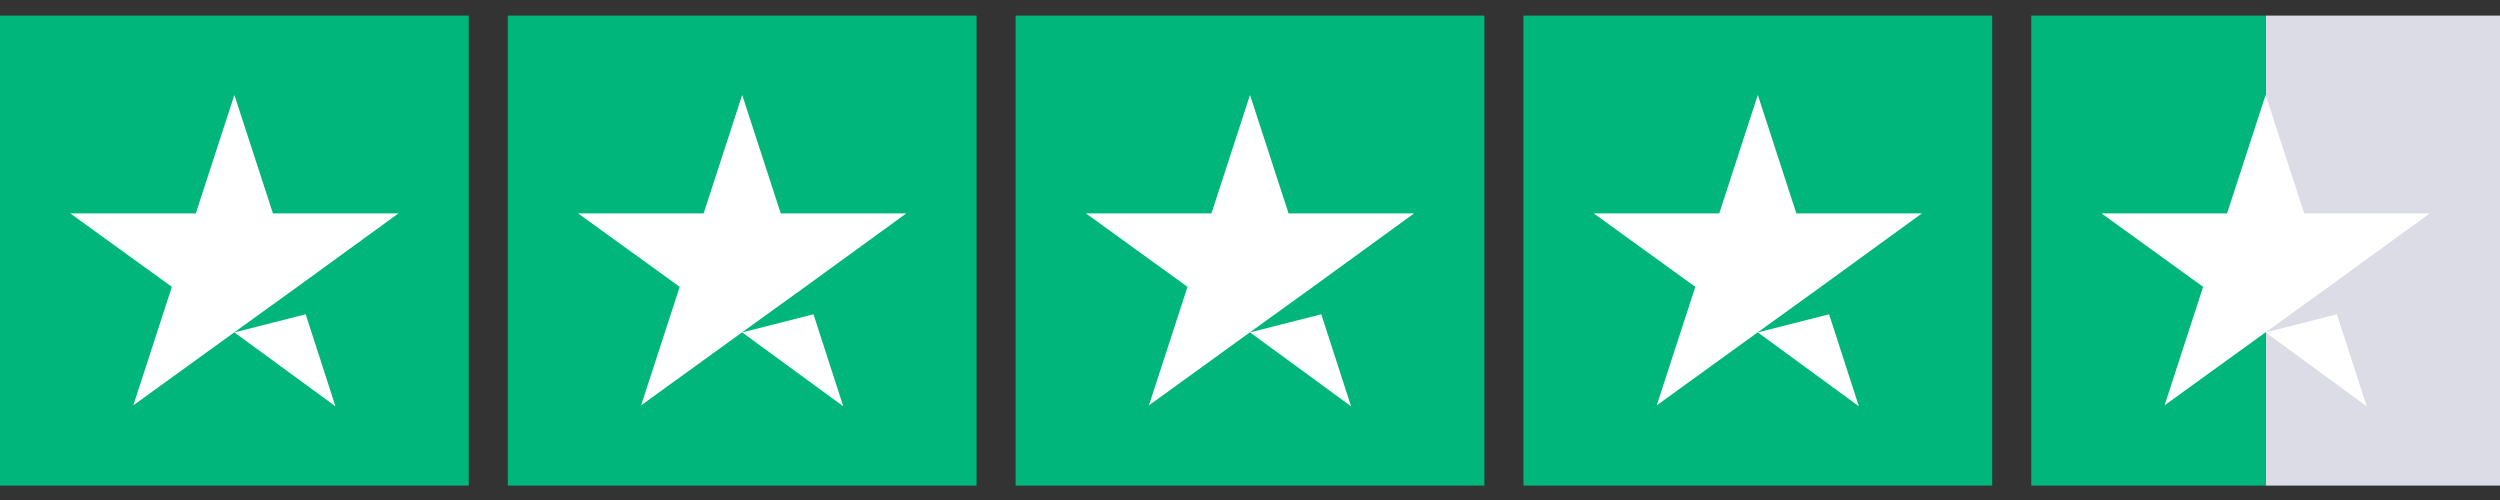
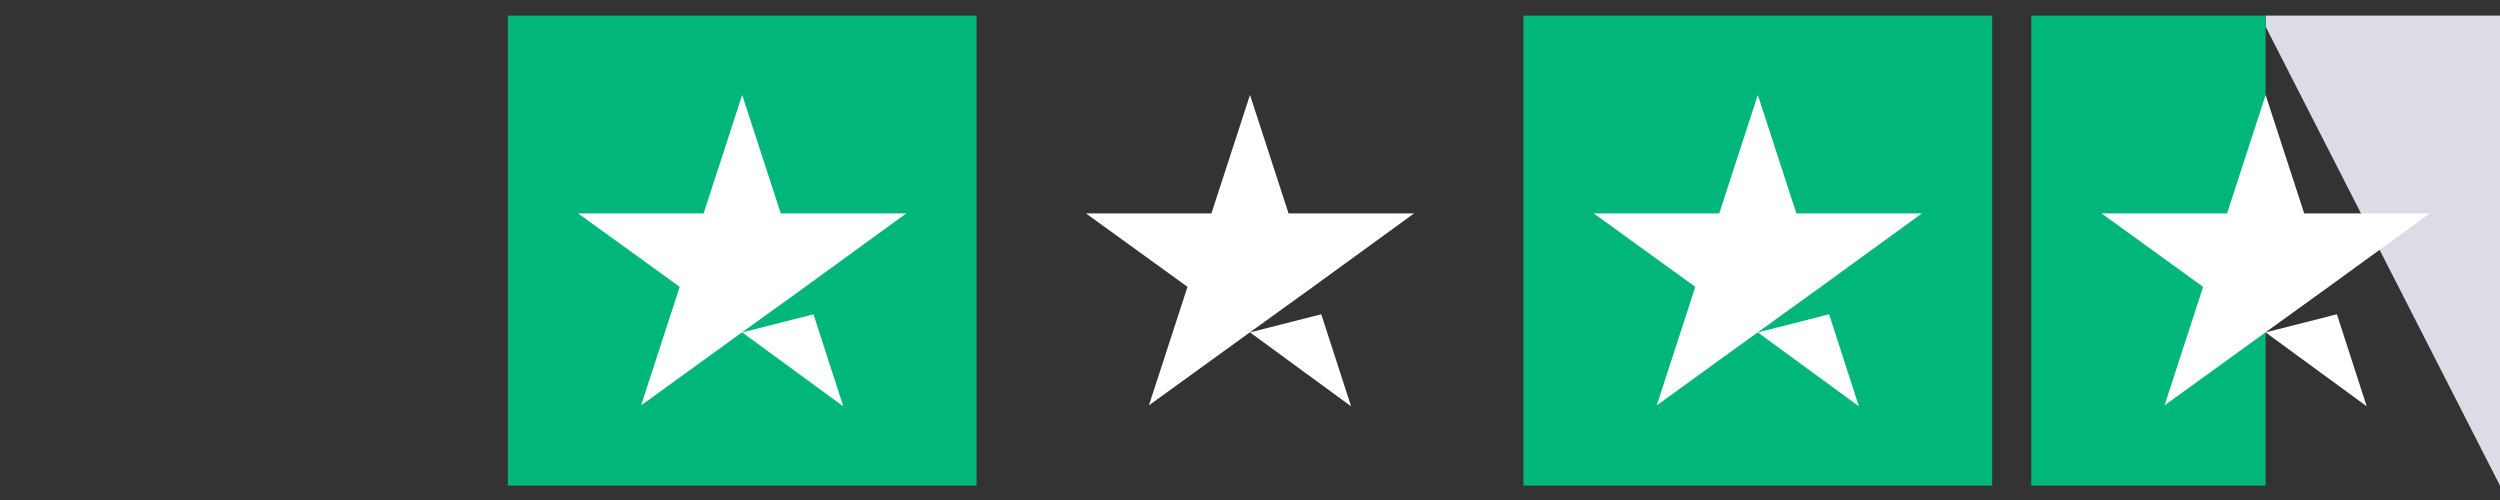
<svg xmlns="http://www.w3.org/2000/svg" width="500" zoomAndPan="magnify" viewBox="0 0 375 75" height="100" preserveAspectRatio="xMidYMid meet" version="1.0">
  <rect x="0" y="0" width="375" height="75" fill="#333333" stroke="none" />
  <defs>
    <clipPath id="edf36c1f8d">
      <path d="M 0 2.344 L 71 2.344 L 71 72.844 L 0 72.844 Z M 0 2.344 " clip-rule="nonzero" />
    </clipPath>
    <clipPath id="3ad40186ca">
      <path d="M 76 2.344 L 147 2.344 L 147 72.844 L 76 72.844 Z M 76 2.344 " clip-rule="nonzero" />
    </clipPath>
    <clipPath id="473af4b862">
      <path d="M 152 2.344 L 223 2.344 L 223 72.844 L 152 72.844 Z M 152 2.344 " clip-rule="nonzero" />
    </clipPath>
    <clipPath id="88044dd9eb">
      <path d="M 228 2.344 L 299 2.344 L 299 72.844 L 228 72.844 Z M 228 2.344 " clip-rule="nonzero" />
    </clipPath>
    <clipPath id="f75eeb6e40">
-       <path d="M 339 2.344 L 375 2.344 L 375 72.844 L 339 72.844 Z M 339 2.344 " clip-rule="nonzero" />
+       <path d="M 339 2.344 L 375 2.344 L 375 72.844 Z M 339 2.344 " clip-rule="nonzero" />
    </clipPath>
    <clipPath id="f2aa034c2a">
      <path d="M 304 2.344 L 340 2.344 L 340 72.844 L 304 72.844 Z M 304 2.344 " clip-rule="nonzero" />
    </clipPath>
  </defs>
  <g clip-path="url(#edf36c1f8d)">
-     <path fill="#00b67a" d="M 0 2.344 L 70.312 2.344 L 70.312 72.844 L 0 72.844 Z M 0 2.344 " fill-opacity="1" fill-rule="nonzero" />
-   </g>
+     </g>
  <g clip-path="url(#3ad40186ca)">
    <path fill="#00b67a" d="M 76.172 2.344 L 146.484 2.344 L 146.484 72.844 L 76.172 72.844 Z M 76.172 2.344 " fill-opacity="1" fill-rule="nonzero" />
  </g>
  <g clip-path="url(#473af4b862)">
-     <path fill="#00b67a" d="M 152.344 2.344 L 222.656 2.344 L 222.656 72.844 L 152.344 72.844 Z M 152.344 2.344 " fill-opacity="1" fill-rule="nonzero" />
-   </g>
+     </g>
  <g clip-path="url(#88044dd9eb)">
    <path fill="#00b67a" d="M 228.516 2.344 L 298.828 2.344 L 298.828 72.844 L 228.516 72.844 Z M 228.516 2.344 " fill-opacity="1" fill-rule="nonzero" />
  </g>
  <g clip-path="url(#f75eeb6e40)">
    <path fill="#dcdce6" d="M 339.844 2.344 L 375 2.344 L 375 72.844 L 339.844 72.844 Z M 339.844 2.344 " fill-opacity="1" fill-rule="nonzero" />
  </g>
  <g clip-path="url(#f2aa034c2a)">
    <path fill="#00b67a" d="M 304.688 2.344 L 339.844 2.344 L 339.844 72.844 L 304.688 72.844 Z M 304.688 2.344 " fill-opacity="1" fill-rule="nonzero" />
  </g>
-   <path fill="#ffffff" d="M 35.156 49.859 L 45.852 47.141 L 50.316 60.945 Z M 59.766 32.012 L 40.941 32.012 L 35.156 14.242 L 29.371 32.012 L 10.547 32.012 L 25.781 43.027 L 19.996 60.801 L 35.23 49.785 L 44.605 43.027 Z M 59.766 32.012 " fill-opacity="1" fill-rule="nonzero" />
  <path fill="#ffffff" d="M 111.328 49.859 L 122.023 47.141 L 126.488 60.945 Z M 135.938 32.012 L 117.113 32.012 L 111.328 14.242 L 105.543 32.012 L 86.719 32.012 L 101.953 43.027 L 96.168 60.801 L 111.402 49.785 L 120.777 43.027 Z M 135.938 32.012 " fill-opacity="1" fill-rule="nonzero" />
  <path fill="#ffffff" d="M 187.5 49.859 L 198.191 47.141 L 202.66 60.945 Z M 212.109 32.012 L 193.285 32.012 L 187.5 14.242 L 181.715 32.012 L 162.891 32.012 L 178.125 43.027 L 172.34 60.801 L 187.574 49.785 L 196.949 43.027 Z M 212.109 32.012 " fill-opacity="1" fill-rule="nonzero" />
  <path fill="#ffffff" d="M 263.672 49.859 L 274.363 47.141 L 278.832 60.945 Z M 288.281 32.012 L 269.457 32.012 L 263.672 14.242 L 257.887 32.012 L 239.062 32.012 L 254.297 43.027 L 248.512 60.801 L 263.746 49.785 L 273.121 43.027 Z M 288.281 32.012 " fill-opacity="1" fill-rule="nonzero" />
  <path fill="#ffffff" d="M 339.844 49.859 L 350.535 47.141 L 355.004 60.945 Z M 364.453 32.012 L 345.629 32.012 L 339.844 14.242 L 334.059 32.012 L 315.234 32.012 L 330.469 43.027 L 324.684 60.801 L 339.918 49.785 L 349.293 43.027 Z M 364.453 32.012 " fill-opacity="1" fill-rule="nonzero" />
</svg>